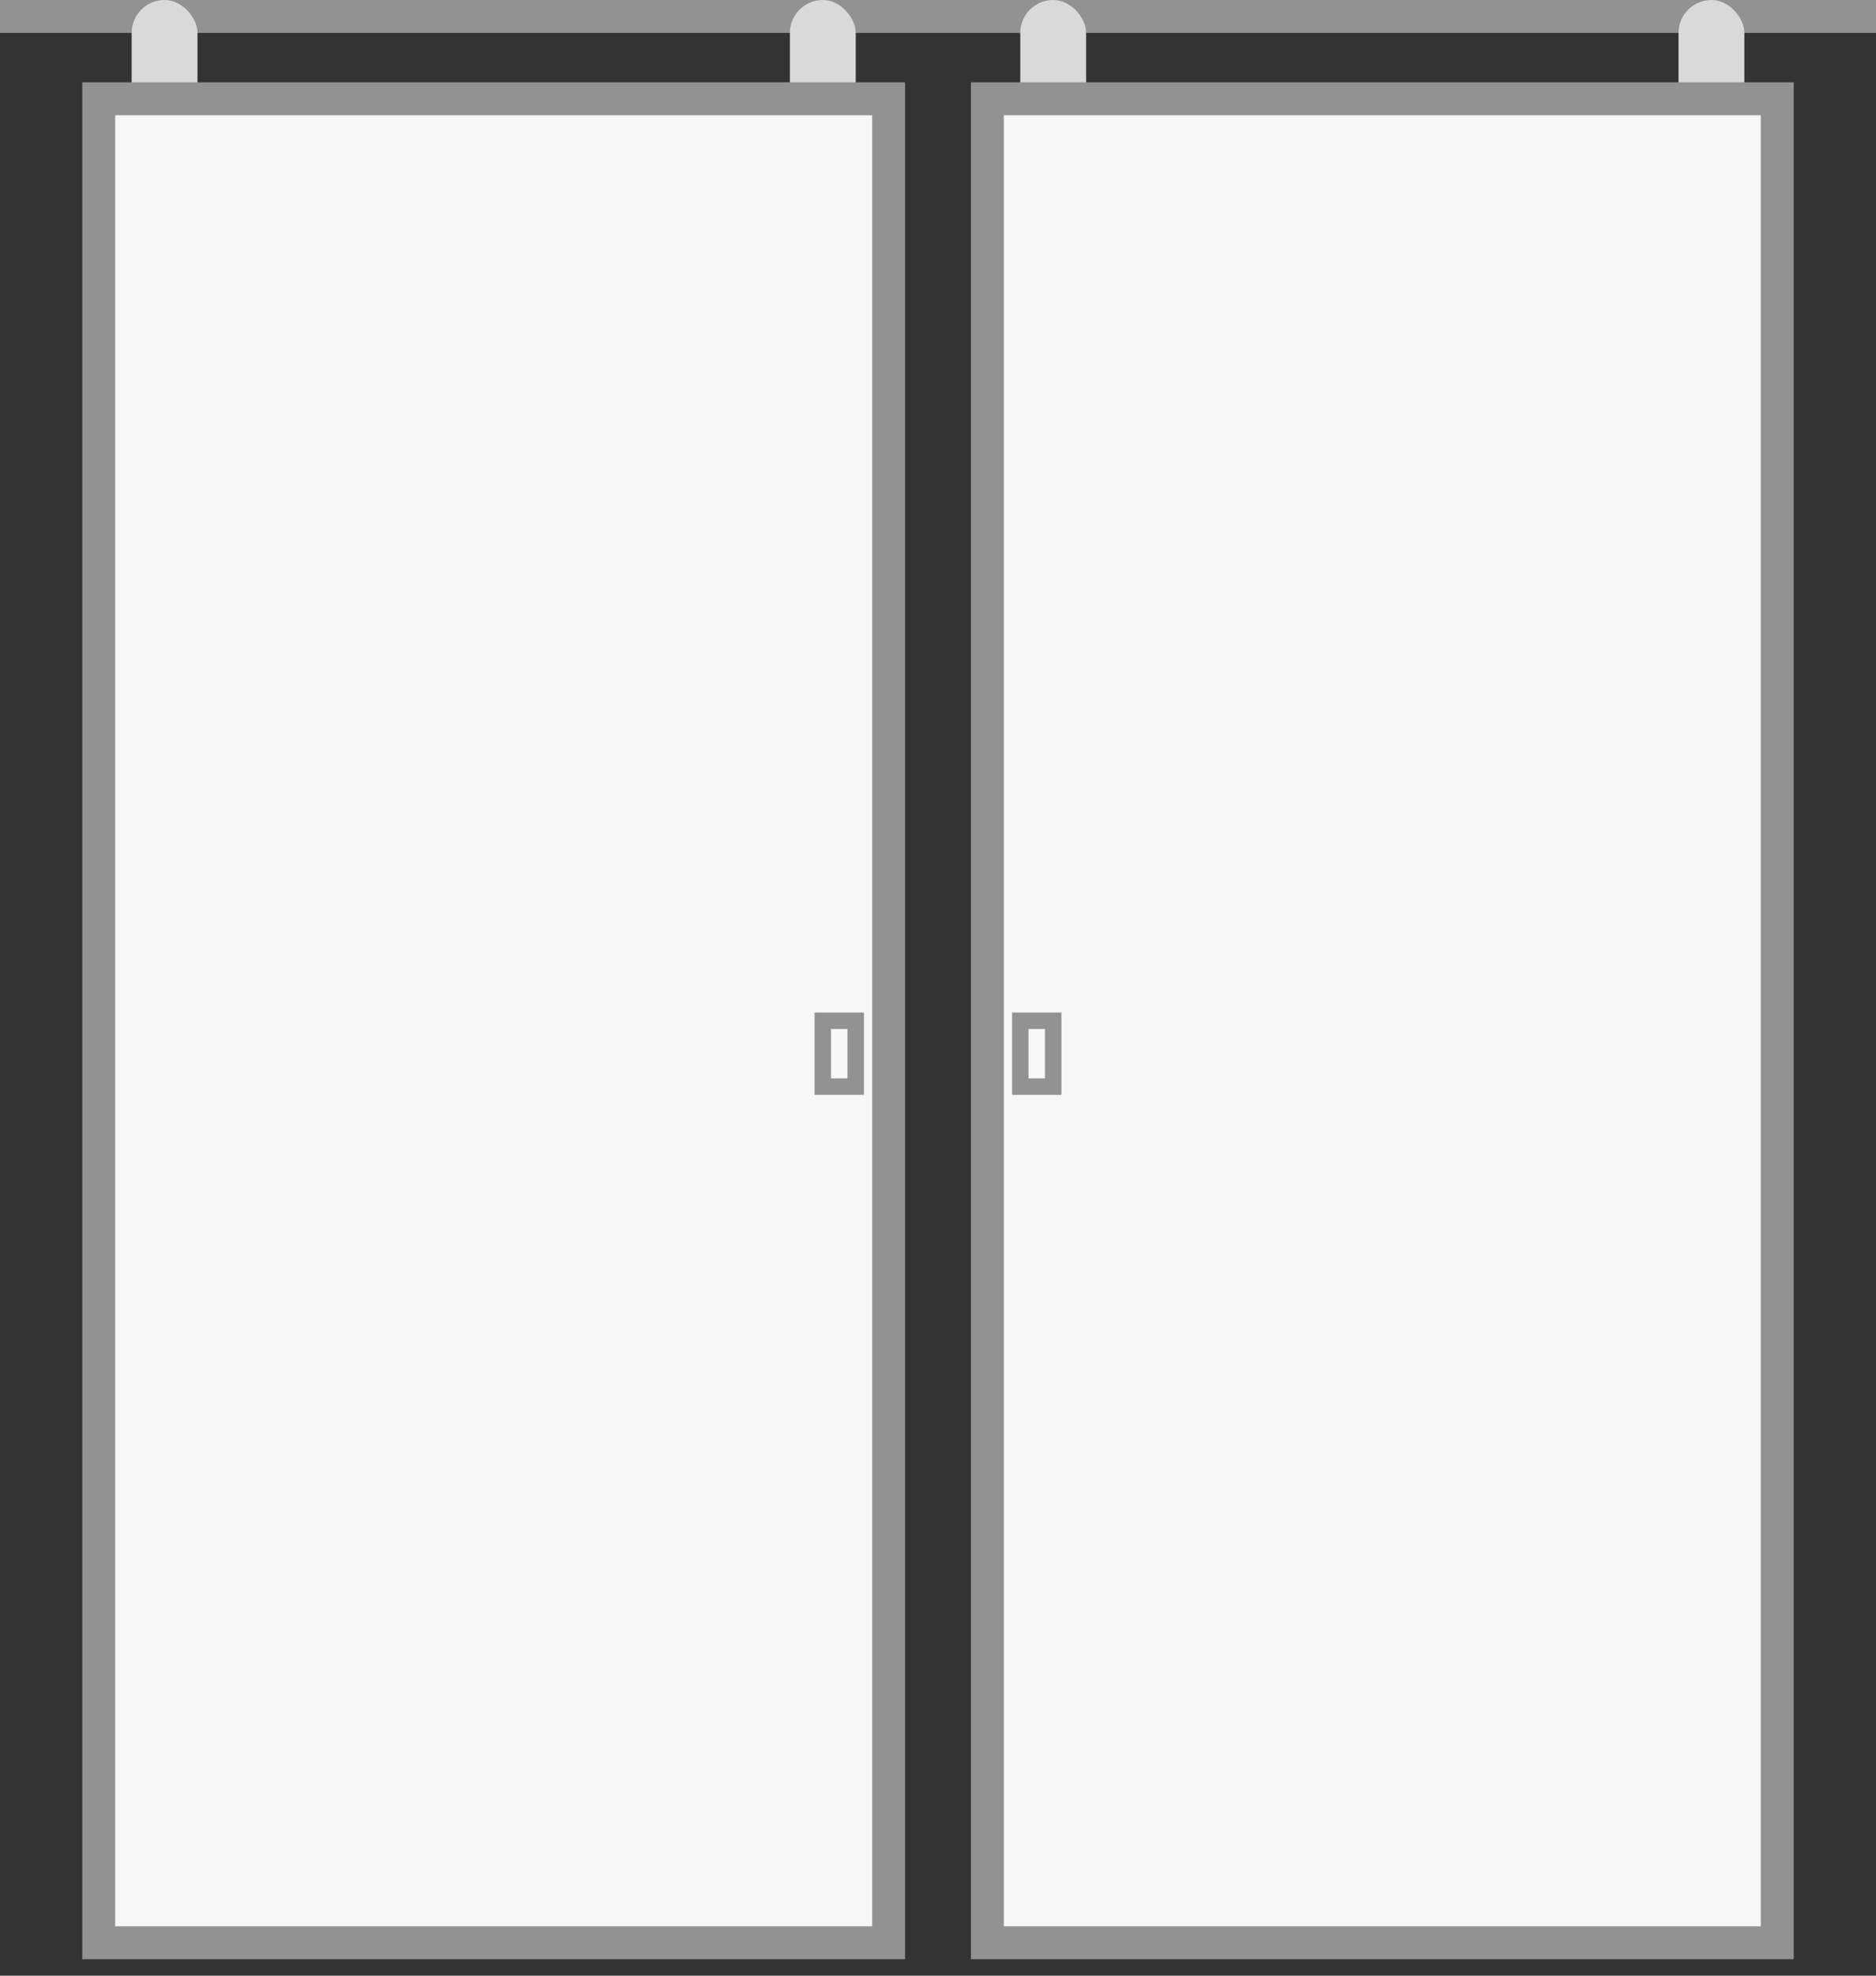
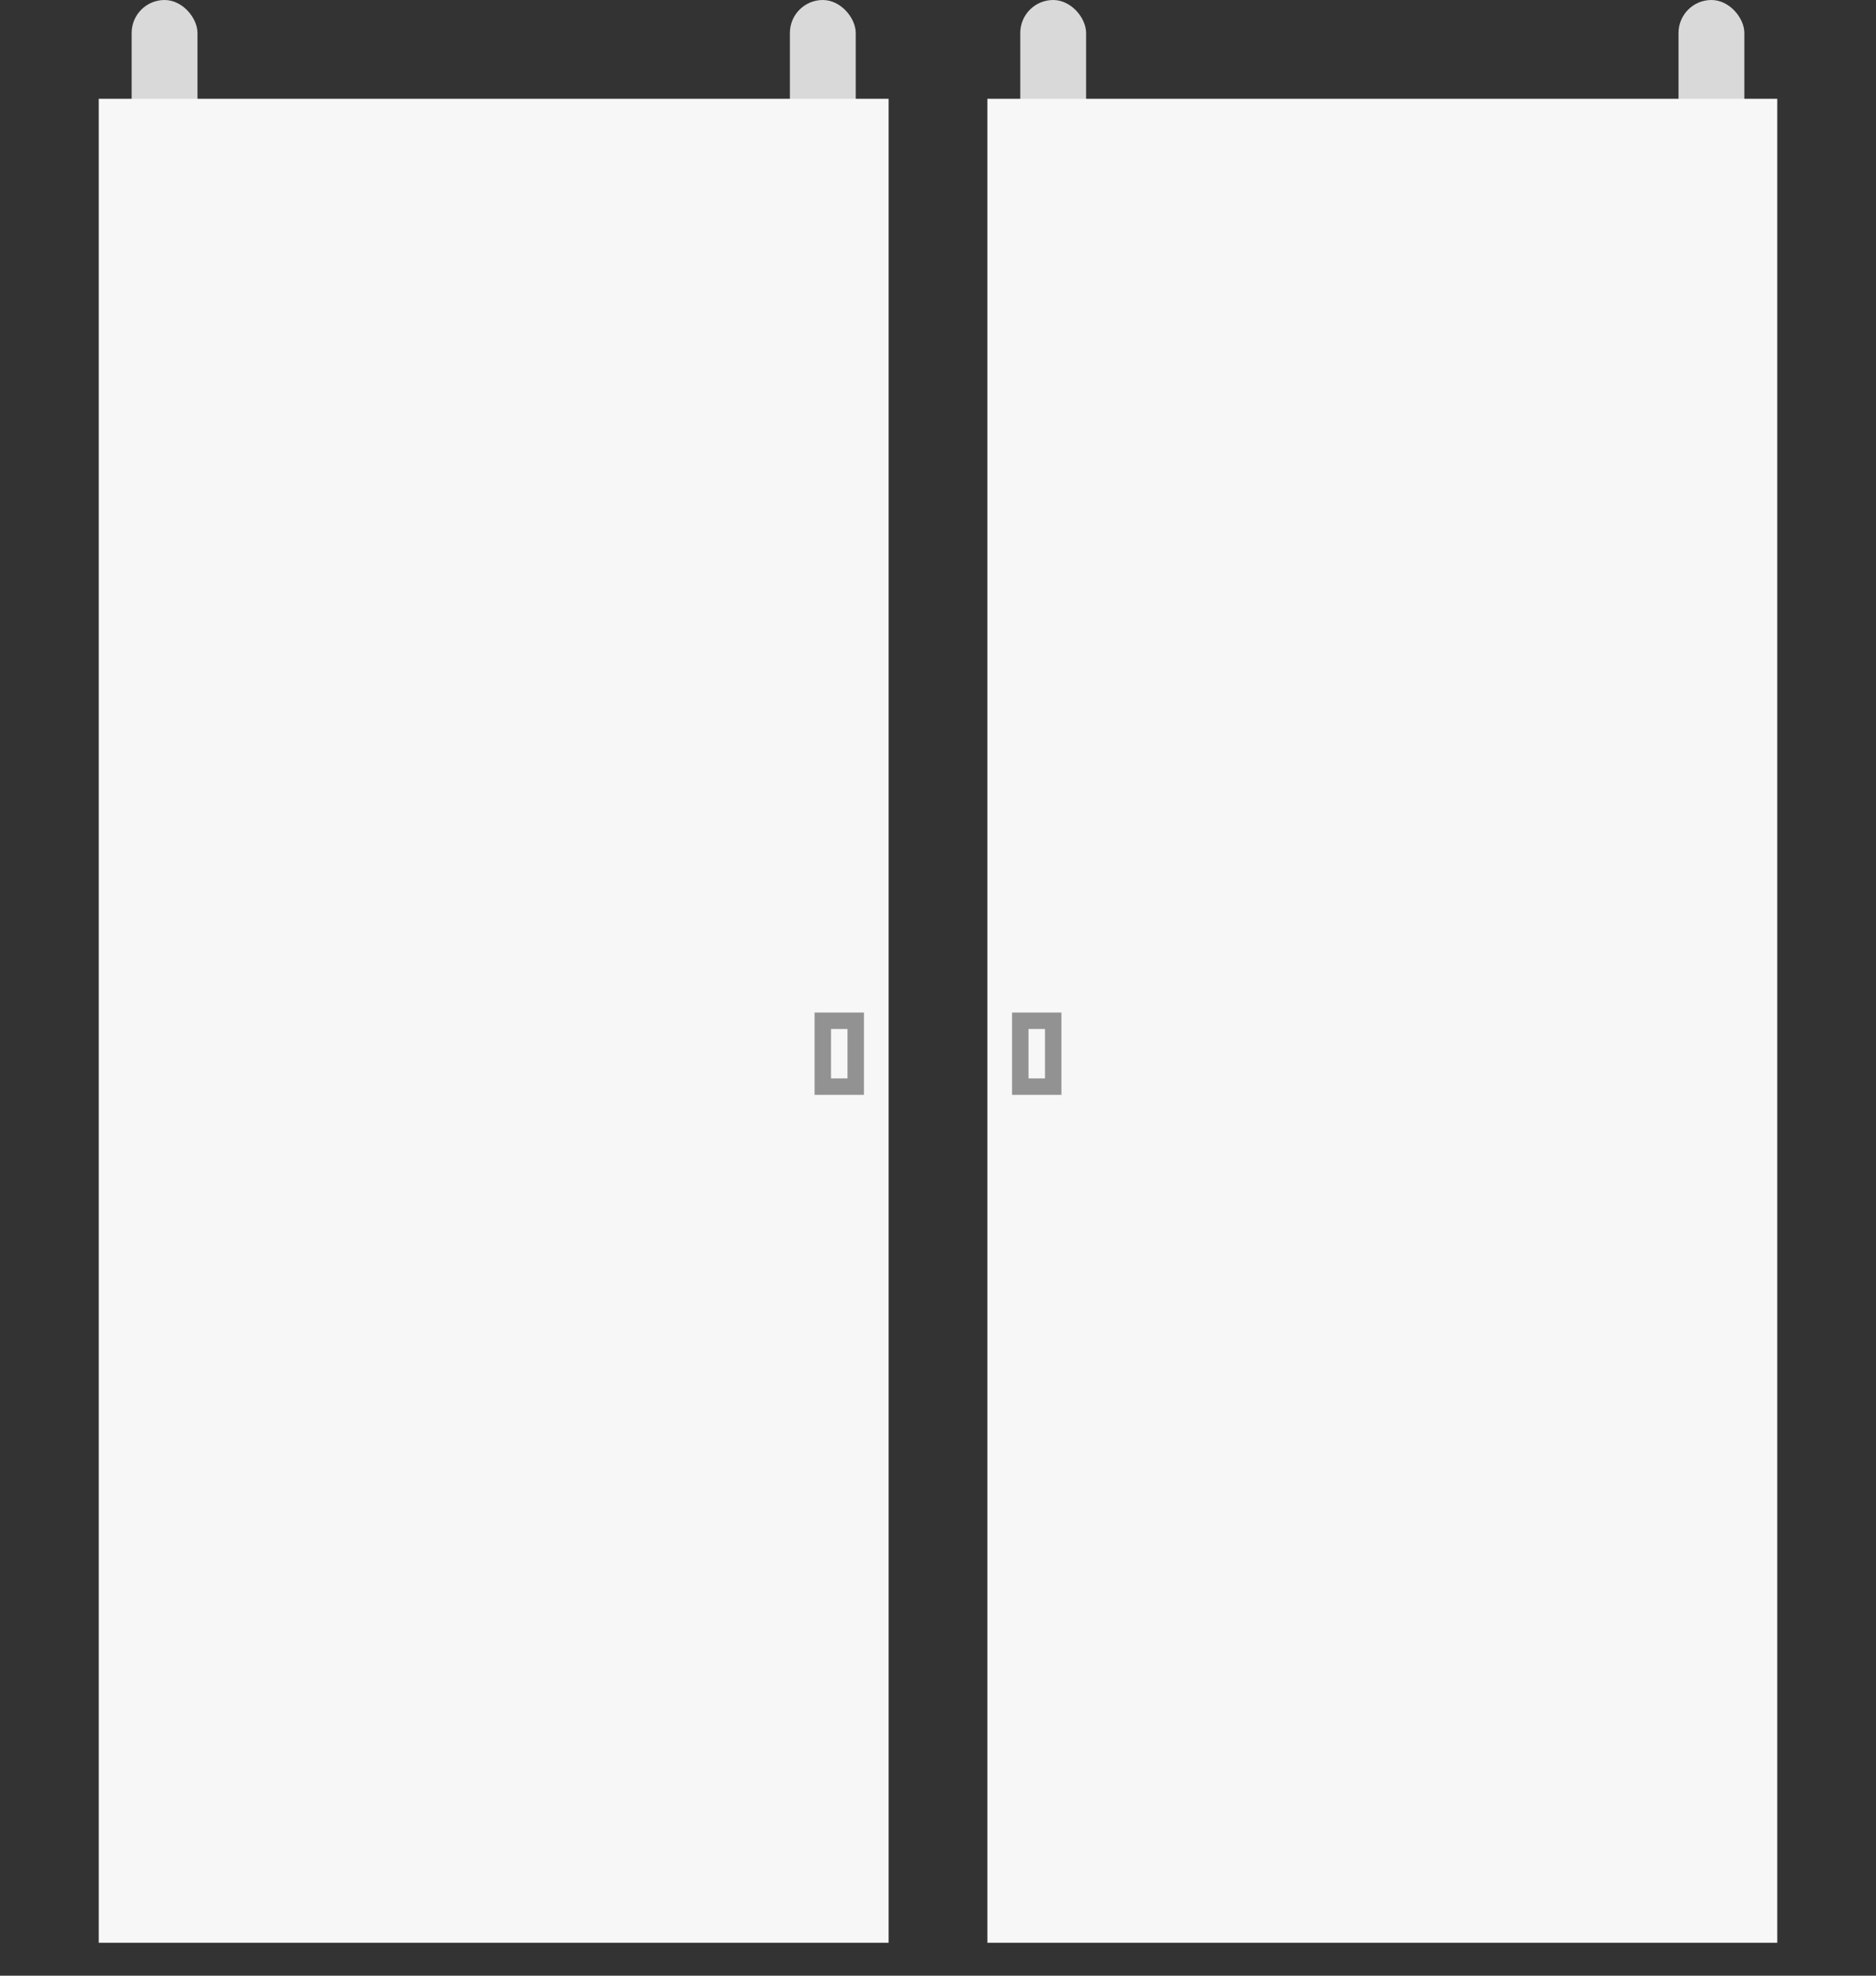
<svg xmlns="http://www.w3.org/2000/svg" width="57" height="60" viewBox="0 0 57 60" fill="none">
  <rect x="0" y="0" width="57" height="60" fill="#333333" stroke="none" />
-   <path d="M0 0H57V1H0V0Z" fill="#929292" />
  <rect x="4" width="2" height="4" rx="1" fill="#D9D9D9" />
  <rect x="24" width="2" height="4" rx="1" fill="#D9D9D9" />
  <mask id="path-4-outside-1_5438_4145" maskUnits="userSpaceOnUse" x="2" y="2" width="26" height="58" fill="black">
    <rect fill="white" x="2" y="2" width="26" height="58" />
    <path d="M3 3H27V59H3V3Z" />
  </mask>
  <path d="M3 3H27V59H3V3Z" fill="#F7F7F7" />
-   <path d="M3 3V2.5H2.5V3H3ZM27 3H27.5V2.5H27V3ZM27 59V59.5H27.5V59H27ZM3 59H2.5V59.5H3V59ZM3 3.5H27V2.5H3V3.5ZM26.5 3V59H27.5V3H26.5ZM27 58.5H3V59.5H27V58.5ZM3.5 59V3H2.5V59H3.5Z" fill="#929292" mask="url(#path-4-outside-1_5438_4145)" />
  <rect x="25" y="31" width="1" height="2" fill="#F7F7F7" stroke="#929292" stroke-width="0.5" />
  <rect x="31" width="2" height="4" rx="1" fill="#D9D9D9" />
  <rect x="51" width="2" height="4" rx="1" fill="#D9D9D9" />
  <mask id="path-9-outside-2_5438_4145" maskUnits="userSpaceOnUse" x="29" y="2" width="26" height="58" fill="black">
-     <rect fill="white" x="29" y="2" width="26" height="58" />
    <path d="M30 3H54V59H30V3Z" />
  </mask>
  <path d="M30 3H54V59H30V3Z" fill="#F7F7F7" />
-   <path d="M30 3V2.5H29.5V3H30ZM54 3H54.5V2.5H54V3ZM54 59V59.5H54.5V59H54ZM30 59H29.5V59.5H30V59ZM30 3.5H54V2.5H30V3.5ZM53.5 3V59H54.5V3H53.5ZM54 58.5H30V59.5H54V58.5ZM30.5 59V3H29.5V59H30.5Z" fill="#929292" mask="url(#path-9-outside-2_5438_4145)" />
  <rect x="31" y="31" width="1" height="2" fill="#F7F7F7" stroke="#929292" stroke-width="0.5" />
</svg>